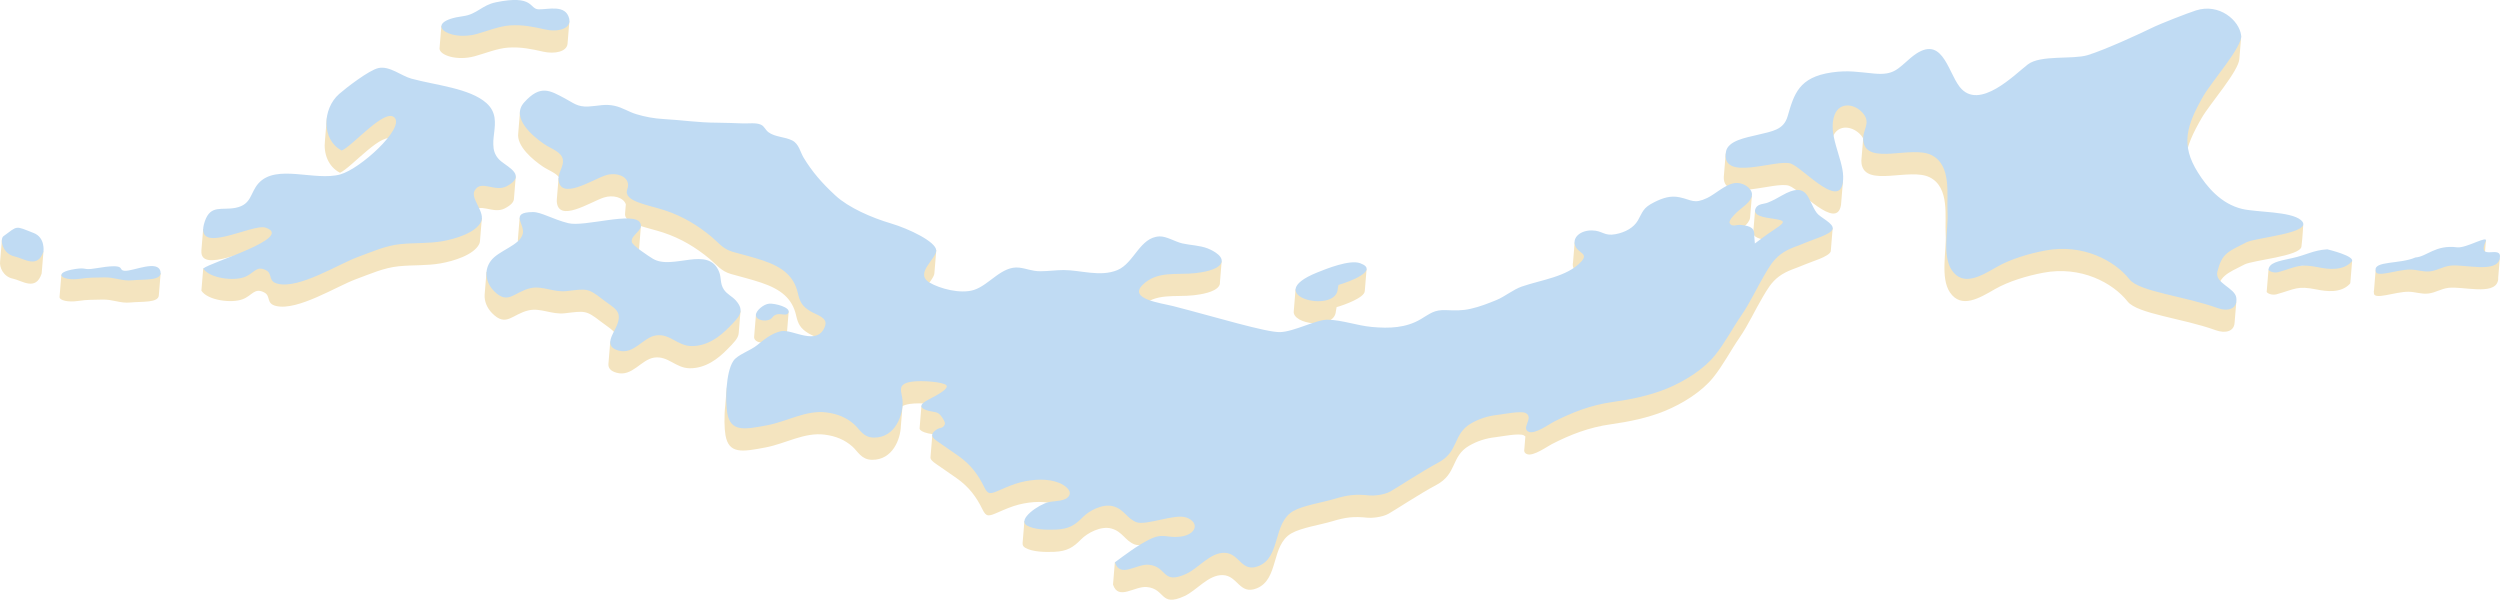
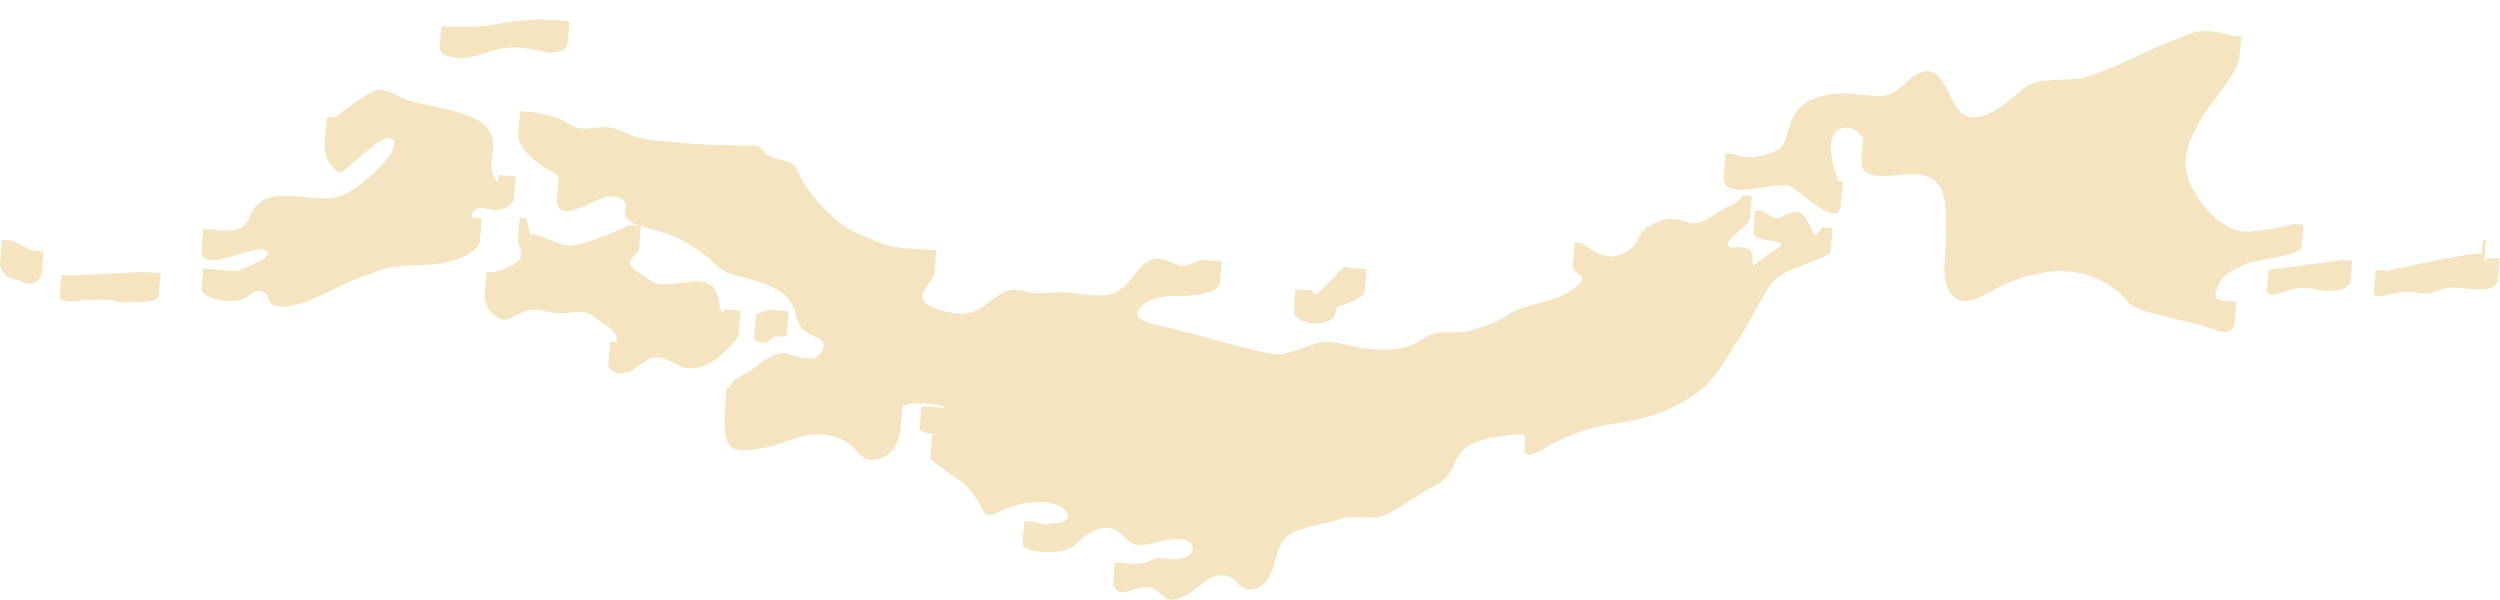
<svg xmlns="http://www.w3.org/2000/svg" data-name="レイヤー 2" viewBox="0 0 1186.56 284.6">
  <g data-name="アコーディオンの動き">
    <g data-name="日本地図">
      <path d="m76.25 129.62-.87 10.57c-.18 3.63-8.09 2.84-13.35 3.37-5.15.52-8.23-1.53-13.6-1.37-4.47.14-6.83-.03-11.26.64-5.02.76-8.87-.35-8.91-1.77v-.11l.86-10.53 4.57.37 34.95-1.78 7.59.62v-.02Zm160.37-46.55-.28 3.44c-7.82-7.44 2.96-18.75-6.28-27.03-7.92-7.1-24.27-8.49-35.62-11.61-4.91-1.35-10.34-6.16-15.63-5.03-4.44.94-15.46 9.48-18.66 12.29-.36.32-5.02.69-5.02.69l-.89 10.84c-.75 6.14 1.48 12.42 7.13 15.33 5.44-2.37 20.81-20.69 25.17-15.49 4.37 5.21-16.34 24.16-25.83 26.8-12.13 3.37-30.45-5.18-38.89 4.24-4 4.46-3.15 10.06-10.79 11.61-2.56.52-7.01.08-7.01.08l-7.59-.62-.85 10.33h.02c-.84 11.38 23.78-2.36 29.62-.37 8.18 2.81-13.02 10.16-13.02 10.16l-15.75-1.29-.86 10.53c3.02 4.64 14.33 6.04 19.56 4.06 4.66-1.76 5.6-5.72 10.33-3.19 3.2 1.7.62 5.25 5.62 6.4 10.26 2.36 28.68-9.38 37.89-12.75 6.82-2.5 13.06-5.38 20.24-6.11 6.81-.69 13.21-.2 19.92-1.38 6.12-1.08 15.64-3.97 18.25-9.09.19-.38.31-.78.38-1.18v-.03c.04-.26.06-.53.07-.8l.85-10.39-4.67-.38c-.09-.75-.02-1.44.32-2.07 2.99-5.55 9.55.86 15.27-2.16 3.11-1.63 4.27-3.15 4.31-4.56l.87-10.62-8.22-.67.02.02Zm30.4-73.22s-14.21-2.01-32.71 1.81c-6.42 1.33-20.21 1.08-20.21 1.08l-4.62-.38-.87 10.67c0 3.13 8.13 6 16.7 3.66 4.92-1.34 10.72-3.74 15.83-4.09 6.13-.41 11.24.69 16.7 1.93 5.37 1.21 11.21.04 11.53-3.77l.87-10.65-3.23-.26ZM19.81 129.34l.82-10-5.46-.45-9.42-4.68-4.85-.4-.85 10.29c-.38 2.55 1.37 7.18 6.08 8.16 4.32.9 10.83 6.05 13.62-2.37 0 0 .03-.22.05-.57Zm353.66 29.02.86-10.54-9.6-.79-5.93 2.17-.89 10.85c.08 2.9 6.06 3.5 7.78 1.18 2.6-3.5 6.58.17 7.67-2.35.08-.17.1-.35.09-.53h.02Zm274.29-20.21.85-10.41-11.2-.92s-10.56 12.01-13.23 13.08c-.43.17-1.05-2.01-1.05-2.01l-8.22-.67-.85 10.37c-.99 6.47 19.34 9.08 19.97.2l.36-2.02c3.77-1.06 13.29-4.51 13.36-7.62ZM344 146.85s-.96 1.59-1.3 1.08c-1.86-2.8-1.1-5.45-2.19-8.25-5.04-12.94-22.15-.6-31.57-6.39-1.94-1.19-9.57-6.17-9.91-7.89-.59-2.95 4.29-4.91 4.32-7.74l.85-10.41-5.28-.43s-24.1 11.13-29.97 9.66c-7.59-1.89-12.95-5.35-16.91-5.3-1.01.01-1.97-7.56-1.97-7.56l-3.43-.28-.84 10.3c-.25 2.08 2.14 5.14 1.45 7.87-1.2 4.78-13.01 7.77-13.01 7.77l-3.33-.27-.88 10.74c-.24 3.25 1.14 6.46 3.54 8.9 6.76 6.87 9.47.41 17.41-1.36 5.6-1.25 10.91 2.1 17.07 1.4 9.44-1.08 10.02-1.58 17.01 3.86 4.89 3.81 8.51 5.1 7.64 9.81l-3.06-.25-.87 10.62c-.11 1.8.8 3.35 3.94 4.21 7.35 2.02 11.55-6.28 17.74-7.2 6.68-.99 10.15 4.98 16.9 5.05 7.61.08 13.53-4.58 17.85-9 2.95-3 5.24-5.19 5.41-7.68l.87-10.65-7.52-.62.03.02Zm520.78-39.04s-2.8 4.5-3.34 3.76c-4.52-6.2-3.86-15.55-16.61-8.25-2.45 1.4-8.29-3.13-8.29-3.13l-3.55-.29-.88 10.72h.04c.11 2.64 5.5 3.22 8.15 3.63 5.77.89 7.05 1.23 1.33 4.96-4.15 2.71-9.57 6.88-9.57 6.88l-.28-3.4c.31-3.67-1.35-4.98-6.53-5.44-1.89-.17-4 1.15-5.08-.7-.79-1.34 1.93-3.87 2.98-4.96 2.3-2.36 6.91-4.89 7.47-8.15v-.05c.03-.14.03-.29.04-.44l.82-9.95-4.17-.34s-3.53 4.51-5.19 4.81c-4.32.77-9 5.26-12.68 7-6.37 3.03-7.34.87-13.15-.34-4.28-.88-7.87.29-11.96 2.33-5.5 2.75-5.41 4.54-7.81 8.7-1.96 3.38-5.9 5.61-10.61 6.5-5.42 1.03-15.45-6.38-15.45-6.38l-3.09-.25-.78 9.55c-.17.75-.15 1.55.13 2.38 1.29 3.89 6.8 3.63 2.8 7.87-6.66 7.06-18.68 8.45-28.04 11.67-4.21 1.46-8.08 4.8-12.13 6.44-3.95 1.6-7.78 3.13-12.17 4.12-4.29.97-7.34.8-11.66.64-5.73-.22-7.42 1.58-12.11 4.34-6.95 4.1-14.74 4.42-23.1 3.65-7.12-.66-13.87-3.26-20.97-3.45-5.35-.13-15.98 5.71-22.61 5.89s-30.88-7.24-50.67-12.32c-5.86-1.5-21.4-3.33-14.6-10.07 7-6.94 16.31-4.57 25.25-5.62 3.4-.4 9.86-1.41 11.8-4.28.42-.62.56-1.23.5-1.83l.82-9.99-9.81-.8s-6.62 3.49-9.66 2.83c-3.35-.74-7.54-3.45-10.86-3.33-9.37.35-12 12.65-19.98 15.98-8.14 3.39-17.59-.03-25.54-.01-3.58 0-7.37.57-11.11.56-3.97-.01-6.45-1.29-9.93-1.71-8.36-.99-14.23 8.3-21.58 10.6-6.44 2.02-16.25-.69-20.97-3.48-7.43-4.41 3.29-11.27 3.13-15.34l.87-10.6-3.57-.29s-12.84-.12-18.84-1.89c-8.97-2.65-20.01-7.41-26.3-13.23-6.44-5.95-11.08-11.3-15.14-18.04-1.56-2.59-2.16-6.48-5.38-8.1-3.44-1.74-8.19-1.6-11.22-3.87-1.68-1.25-1.88-2.86-3.74-3.66-2.27-.98-5.79-.47-8.32-.55-4.26-.11-8.49-.35-12.67-.35-8.34 0-16.51-1.25-24.89-1.71-4.67-.26-9.01-1.06-13.16-2.33-3.79-1.15-6.38-3.1-10.32-3.97-4.61-1.01-7.61.09-12.39.34-5.27.27-7.19-1.75-11.21-3.87-6.17-3.26-16.26-4.09-16.26-4.09l-4.15-.34-.85 10.33c-.94 6.28 7.05 12.82 11.68 15.95 2.65 1.79 6.24 2.96 7.87 5.32l-.4-.03-.83 10.18c-.04.32-.05.64-.04.97.55 10.49 15.93.39 22.22-1.71 4.43-1.48 9.45-.12 10.56 3.18l-.34 4.13c-.91 5.16 10.41 6.74 18.01 9.25 8.68 2.86 15.76 7.26 22.05 12.47 3.41 2.82 5.45 5.88 10.16 7.22 4.87 1.38 9.58 2.52 14.3 4.1 9.36 3.13 14.81 7.48 16.63 15.53.89 3.93 1.9 6.17 5.98 8.6 3.05 1.81 8.35 2.97 6.93 6.99-3.5 9.96-15.35 1.36-20.8 2.44-4.55.91-8.54 4.29-11.35 6.58-3.32 2.71-9.43 4.58-11.4 7.57-.42.64-.79 1.4-1.13 2.24l-1.16-.09-.67 8.22c-.62 5.41-.45 11.18.08 14.29 1.56 9.15 8.08 7.95 19.12 5.84 9.37-1.79 18.36-7.27 27.9-6.06 5.44.68 9.63 2.49 13.17 5.61 2.76 2.45 4.27 6.29 9.42 6.34 9.72.09 13.46-9.81 13.64-16.04l.77-9.43c.77-.45 1.88-.81 3.46-1.05 4.88-.76 15.27.14 16.53 1.71.06.07.09.15.12.23l-11.13-.91-.84 10.26c-.18.74.38 1.47 2.22 2.16 2.51.93 4.17.64 5.65 1.47l-1.86-.15-.84 10.27c-.27 1.28 1.02 2.33 2.72 3.5 3.09 2.12 6.4 4.44 9.57 6.63 6.06 4.22 9.58 9.18 12.35 14.86 1.81 3.72 2.93 3.37 7.34 1.45 3.04-1.33 6.65-2.91 9.97-3.73 6.1-1.52 13.13-1.89 18.44.37 2.31.98 6.04 3.46 4.52 6.03-1.65 2.75-6.67 2.37-9.56 3-1.61.35-5.63-1.16-5.63-1.16l-5.17-.42-.86 10.54h.02c-.1.83.24 1.58 1.19 2.14 3.36 2 9.44 2.14 13.8 1.95 6.2-.26 9.09-2.18 12.75-5.91 3.01-3.07 9.43-6.51 14.37-5.16 5.27 1.43 6.46 5.73 10.99 7.54 4.53 1.81 18.4-4.17 23.7-2.2 6.57 2.45 4.71 8.2-2.89 9.1-6.61.78-7.99-2-14.78 1.4-3.17 1.58-9.01.73-9.01.73l-6.35-.52-.87 10.57c2.53 7.74 10.25.59 16.08 1.16 8.92.85 6.13 9.66 17.79 4.31 5.9-2.7 11.35-10.2 18.25-9.98 7.11.23 7.9 9.56 16.07 6.29 10.68-4.27 6.64-20.44 16.46-26.1 4.66-2.68 13.97-4.09 19.35-5.72 6.52-1.98 10.28-2.39 16.95-1.69 1.45.16 6.62-.11 9.8-1.89 3.17-1.78 15.28-9.75 22.65-13.65 10.05-5.31 6.88-13.55 15.59-18.62 3.87-2.25 8.03-3.58 12.61-4.08 2.69-.3 11.17-2.04 13.37-.88.3.16.54.34.74.53l-.48 5.92c-.22 1.05-.05 1.95 1.27 2.48 2.94 1.19 9.61-3.66 11.85-4.8 8.69-4.44 17.58-7.94 27.97-9.38 8.68-1.21 17.55-3.06 25.41-6.25 8.75-3.56 17.77-9.31 23.06-15.86 4.75-5.87 8.33-12.88 12.56-19 4.3-6.24 7.3-13.02 11.1-19.4 2.11-3.54 3.91-6.84 7.63-9.64 3.9-2.93 8.27-3.87 12.46-5.75 2.77-1.24 11.36-3.62 12.11-6.17.03-.09.03-.19.03-.28s.88-10.72.88-10.72l-5.1-.42h-.01ZM1185.69 132l.77-9.37-3.08-.25-4.25.83.76-9.23s-.66-.27-1.26.21c-.59.49-.68 6.15-.68 6.15-7.37-.36-44.98 8.21-44.98 8.21l-5.42-.44-.79 9.67c-.13.35-.16.74-.05 1.2-.3 3.71 10.11-.57 16.38-.51 3.45.03 6.15 1.27 9.57.83 3.53-.46 5.74-2.23 9.51-2.69 6.62-.79 21.55 3.66 23.35-3.14h.06l.03-.31c.08-.45.12-.84.1-1.17Zm-69.31-8.22-4.34-.36-35.36 4.63-.86 10.48v.05c.54.8 2.49 1.59 4.55 1.14 9.31-2.62 9.84-4.18 19.23-2.31 4.32.86 11.44 1.88 15.66-2.65.19-.2.26-.41.27-.61s.85-10.37.85-10.37Zm-27.36-17.46s-19.85 4.76-25.71 3.35c-10.03-2.41-16.68-10.4-21.02-17.33-8.2-13.11-5.53-22.14 2.75-36.47 3.77-6.52 17.66-22.32 17.82-28.02l.87-10.65-5.21-.43s-10.38-3.48-17.13-1.32c-3.9 1.26-16.87 6.25-21.26 8.44-3.91 1.94-21.75 10.24-30.21 12.8-7.05 2.13-22.25-.23-28.31 4.37-6.05 4.6-23.17 22.31-32.33 10.72-5.97-7.56-8.4-26.45-23.4-13.72-6.04 5.13-7.84 8.21-17.15 7.36-7.48-.69-12.33-1.69-20.23-.54-15.58 2.25-17.85 10.2-20.91 20.78-1.9 6.54-7.14 7.11-14.45 8.88-3.19.78-10.43-1.4-10.43-1.4l-3.65-.3-.9 11.01v.02l-.01.15c-.42 12.34 24.3 1.85 30.97 4.14 5.41 1.87 22.67 21.42 24.64 9.19h.02l.02-.27c.07-.47.9-10.95.9-10.95l-2.33-.19c-2-6.95-4.93-14.55-2.5-20.9 2.42-6.37 9.72-5.34 13.57-.66.36.45.63.87.87 1.29l-.77 9.35c-.12.85-.14 1.74 0 2.72 1.83 11.39 22.89 1.67 32.36 6.42 9.64 4.85 7.07 18.95 7.56 27.05.46 7.85-2.64 20.64 2.01 27.54 5.39 7.99 14.04 2.71 21.32-1.49 6.51-3.75 15.37-6.38 23-7.82 17.76-3.36 32.94 4.7 40.02 13.66 4.65 5.89 26.14 7.94 41.78 13.61 4.47 1.62 8.64.69 8.98-3.34l.83-10.13-4.12-.34s-6.59-.07-5.73-3.5c2.18-8.66 4.86-9.37 13.79-13.9 4.05-2.05 26.38-3.9 26.97-8.46s.85-10.38.85-10.38l-4.17-.34h.02Z" style="fill:#f4e4bf" />
-       <path d="M1010.69 132.57c-7.08-8.96-22.26-17.03-40.02-13.66-7.63 1.45-16.5 4.07-23 7.82-7.28 4.19-15.93 9.49-21.32 1.49-4.65-6.9-1.55-19.69-2.01-27.54-.47-8.1 2.09-22.21-7.56-27.05-9.47-4.76-30.52 4.97-32.36-6.42-.89-5.48 3.88-8.49-.11-13.35-3.85-4.68-11.15-5.7-13.57.66-3.43 9.01 3.87 20.51 4.07 29.13.42 18.36-19.01-4.01-24.82-6-6.91-2.38-33.24 9-30.82-5.59.89-5.33 9.55-6.74 14.84-8.02 7.3-1.78 12.55-2.34 14.45-8.88 3.06-10.58 5.33-18.52 20.91-20.78 7.9-1.15 12.75-.14 20.23.54 9.31.86 11.11-2.23 17.15-7.36 15-12.73 17.44 6.16 23.4 13.72 9.16 11.6 26.28-6.12 32.33-10.72 6.05-4.6 21.26-2.24 28.31-4.37 8.46-2.56 26.3-10.86 30.21-12.8 4.39-2.19 17.36-7.19 21.26-8.44 11.05-3.55 20.62 4.71 21.46 11.94.62 5.28-13.94 21.76-17.81 28.47-8.28 14.32-10.96 23.37-2.75 36.47 4.34 6.93 10.98 14.93 21.02 17.33 6.86 1.65 23.04 1.11 27.9 5.31 7.09 6.13-21.24 8.18-25.86 10.53-8.93 4.53-11.61 5.24-13.79 13.9-1.41 5.58 8.39 7.67 8.98 12.45.66 5.3-3.96 6.66-8.95 4.85-15.64-5.68-37.12-7.73-41.78-13.61ZM563.05 245.61c6.57 2.45 4.71 8.2-2.89 9.1-6.61.78-7.99-2-14.78 1.4-5.64 2.82-11.37 7.22-16.23 10.78 2.53 7.74 10.25.59 16.08 1.16 8.92.85 6.13 9.66 17.79 4.31 5.9-2.7 11.35-10.2 18.25-9.98 7.11.23 7.9 9.56 16.07 6.29 10.68-4.27 6.64-20.44 16.46-26.1 4.66-2.68 13.97-4.09 19.35-5.72 6.52-1.98 10.28-2.39 16.95-1.69 1.45.16 6.62-.11 9.8-1.89 3.17-1.78 15.28-9.75 22.65-13.65 10.05-5.31 6.88-13.55 15.59-18.62 3.87-2.25 8.03-3.58 12.61-4.08 2.69-.3 11.17-2.04 13.37-.88 4.14 2.21-2.49 7.32 1.52 8.93 2.94 1.19 9.61-3.66 11.85-4.8 8.69-4.44 17.58-7.94 27.97-9.38 8.68-1.21 17.55-3.06 25.41-6.25 8.75-3.56 17.77-9.31 23.06-15.86 4.75-5.87 8.33-12.88 12.56-19 4.3-6.24 7.3-13.02 11.1-19.4 2.11-3.54 3.91-6.84 7.63-9.64 3.9-2.93 8.27-3.87 12.46-5.75 2.77-1.24 11.36-3.62 12.11-6.17.79-2.65-5.89-5.44-7.51-7.66-4.52-6.2-3.86-15.55-16.61-8.25-2.45 1.4-4.06 2.32-6.63 3.35-1.79.72-4.54.5-5.64 2.46-2.2 3.93 4.65 4.64 7.74 5.12 5.77.89 7.05 1.23 1.33 4.96-4.15 2.71-9.57 6.88-9.57 6.88l-.28-3.4c.31-3.67-1.35-4.98-6.53-5.44-1.89-.17-4 1.15-5.08-.7-.79-1.34 1.93-3.87 2.98-4.96 2.49-2.55 7.68-5.3 7.54-8.95-.12-2.9-4.34-5.93-8.57-5.17-4.32.77-9 5.26-12.68 7-6.37 3.03-7.34.87-13.15-.34-4.28-.88-7.87.29-11.96 2.33-5.5 2.75-5.41 4.54-7.81 8.7-1.96 3.38-5.9 5.61-10.61 6.5-5.42 1.03-6.13-1.72-11.16-1.79-5.41-.07-9.32 3.24-8.04 7.09 1.29 3.89 6.8 3.63 2.8 7.87-6.66 7.06-18.68 8.45-28.04 11.67-4.21 1.46-8.08 4.8-12.13 6.44-3.95 1.6-7.78 3.13-12.17 4.12-4.29.97-7.34.8-11.66.64-5.73-.22-7.42 1.58-12.11 4.34-6.95 4.1-14.74 4.42-23.1 3.65-7.12-.66-13.87-3.26-20.97-3.45-5.35-.13-15.98 5.71-22.61 5.89s-30.88-7.24-50.67-12.32c-5.86-1.5-21.4-3.33-14.6-10.07 7-6.94 16.31-4.57 25.25-5.62 3.4-.4 9.86-1.41 11.8-4.28 2.19-3.24-3.07-6.23-6.21-7.45-3.68-1.42-7.99-1.48-11.93-2.35-3.35-.74-7.54-3.45-10.86-3.33-9.37.35-12 12.65-19.98 15.98-8.14 3.39-17.59-.03-25.54-.01-3.58 0-7.37.57-11.11.56-3.97-.01-6.45-1.29-9.93-1.71-8.36-.99-14.23 8.3-21.58 10.6-6.44 2.02-16.25-.69-20.97-3.48-7.43-4.41 3.29-11.27 3.13-15.34-.16-4.08-12.89-10.22-21.54-12.78-8.97-2.65-20.01-7.41-26.3-13.23-6.44-5.95-11.08-11.3-15.14-18.04-1.56-2.59-2.16-6.48-5.38-8.1-3.44-1.74-8.19-1.6-11.22-3.87-1.68-1.25-1.88-2.86-3.74-3.66-2.27-.98-5.79-.47-8.32-.55-4.26-.11-8.49-.35-12.67-.35-8.34 0-16.51-1.25-24.89-1.71-4.67-.26-9.01-1.06-13.16-2.33-3.79-1.15-6.38-3.1-10.32-3.97-4.61-1.01-7.61.09-12.39.34-5.27.27-7.19-1.75-11.21-3.87-7.05-3.73-11.55-6.69-19.27 1.89-6.56 7.3 4.06 16.15 9.69 19.95 3.31 2.24 8.1 3.51 8.67 7.33.45 3-2.24 6.09-2.08 9.11.55 10.49 15.93.39 22.22-1.71 5.74-1.92 12.51.91 10.41 6.63-2.1 5.72 9.9 7.33 17.83 9.94 8.68 2.86 15.76 7.26 22.05 12.47 3.41 2.82 5.45 5.88 10.16 7.22 4.87 1.38 9.58 2.52 14.3 4.1 9.36 3.13 14.81 7.48 16.63 15.53.89 3.93 1.9 6.17 5.98 8.6 3.05 1.81 8.35 2.97 6.93 6.99-3.5 9.96-15.35 1.36-20.8 2.44-4.55.91-8.54 4.29-11.35 6.58-3.32 2.71-9.43 4.58-11.4 7.57-3.64 5.51-3.8 19.18-2.88 24.64 1.56 9.15 8.08 7.95 19.12 5.84 9.37-1.79 18.36-7.27 27.9-6.06 5.44.68 9.63 2.49 13.17 5.61 2.76 2.45 4.27 6.29 9.42 6.34 10.41.1 13.97-11.29 13.62-17.31-.26-4.53-3.16-8.06 4.25-9.21 4.88-.76 15.27.14 16.53 1.71 1.27 1.56-4.22 4.56-7.36 6.17-3.05 1.57-7.14 3.74-2.28 5.55 3.63 1.35 5.47.13 7.61 3.5.48.76 1.66 2.33 1.26 3.34-.83 2.08-2.29 1.32-3.91 2.43-3.59 2.48-1.91 4.01.71 5.81 3.09 2.12 6.4 4.44 9.57 6.63 6.06 4.22 9.58 9.18 12.35 14.86 1.81 3.72 2.93 3.37 7.34 1.45 3.04-1.33 6.65-2.91 9.97-3.73 6.1-1.52 13.13-1.89 18.44.37 2.31.98 6.04 3.46 4.52 6.03-1.65 2.75-6.67 2.37-9.56 3-4.8 1.05-15.2 8.27-10.45 11.11 3.36 2 9.44 2.14 13.8 1.95 6.2-.26 9.09-2.18 12.75-5.91 3.01-3.07 9.43-6.51 14.37-5.16 5.27 1.43 6.46 5.73 10.99 7.54 4.53 1.81 18.4-4.17 23.7-2.2v.02ZM269.81 105.95c-7.59-1.89-12.95-5.35-16.91-5.3-11.27.13-3.62 5.72-4.78 10.33-1.4 5.58-11.55 7.87-15.19 12.86-3.51 4.81-2.21 10.49 1.51 14.28 6.76 6.87 9.47.41 17.41-1.36 5.6-1.25 10.91 2.1 17.07 1.4 9.44-1.08 10.02-1.58 17.01 3.86 5.65 4.39 9.6 5.42 6.92 12.26-1.65 4.2-6.71 10.07.73 12.12 7.35 2.02 11.55-6.28 17.74-7.2 6.68-.99 10.15 4.98 16.9 5.05 7.61.08 13.53-4.58 17.85-9 4.69-4.79 7.74-7.51 3.17-12.64-1.83-2.06-4.13-2.87-5.7-5.22-1.86-2.8-1.1-5.45-2.19-8.25-5.04-12.94-22.15-.6-31.57-6.39-1.94-1.19-9.57-6.17-9.91-7.89-.67-3.39 5.84-5.46 4-9.06-2.9-5.65-26.48 2.03-34.08.14v.03Zm104.42 42.41c1.1-2.51-6.41-4.45-9.17-4.23-2.64.2-6.34 3.35-6.29 5.4.08 2.9 6.06 3.5 7.78 1.18 2.6-3.5 6.58.17 7.67-2.35ZM161.57 82.77c-12.13 3.37-30.45-5.18-38.89 4.24-4 4.46-3.15 10.06-10.79 11.61-6.59 1.34-11.93-1.66-14.68 6.43-5.83 17.16 22.56.83 28.88 3 13.86 4.75-26.27 16.41-29.63 19.4 3.02 4.64 14.33 6.04 19.56 4.06 4.66-1.76 5.6-5.72 10.33-3.19 3.2 1.7.62 5.25 5.62 6.4 10.26 2.36 28.68-9.38 37.89-12.75 6.82-2.5 13.06-5.38 20.24-6.11 6.81-.69 13.21-.2 19.92-1.38 6.12-1.08 15.64-3.97 18.25-9.09 2.34-4.59-5.09-11.04-3.04-14.84 2.99-5.55 9.55.86 15.27-2.16 9.36-4.93 1.13-8.78-2.57-11.75-9.24-7.43 2.49-19.17-7.04-27.7-7.92-7.1-24.27-8.49-35.62-11.61-4.91-1.35-10.34-6.16-15.63-5.03-4.44.94-15.46 9.48-18.66 12.29-8.13 7.15-8.4 21.91 1.23 26.86 5.44-2.37 20.81-20.69 25.17-15.49 4.37 5.21-16.34 24.16-25.83 26.8Zm473.7 52.46c4.93-1.38 19.74-6.88 10.28-10.31-4.99-1.81-16.08 2.66-20.49 4.45-27.32 11.04 9.02 19.79 9.85 7.89l.36-2.02Zm-590.18-7.84c-5.65.96-3.74-.56-9.3.27-11.54 1.74-6.33 5.94 2.24 4.64 4.43-.68 6.79-.5 11.26-.64 5.37-.16 8.45 1.89 13.6 1.37 5.57-.56 14.13.37 13.29-4.07-1.11-5.89-12.83-.24-16.89-.44-4.05-.2 2.1-3.88-14.21-1.13ZM235.19 1.13c-6.42 1.33-8.94 5.69-15.3 6.53-19.98 2.66-7.4 12.25 6.3 8.49 4.92-1.34 10.72-3.74 15.83-4.09 6.13-.41 11.24.69 16.7 1.93 6.02 1.36 12.67-.27 11.4-5.28-1.69-6.65-9.74-4.22-14.4-4.27-4.66-.05-2.03-7.14-20.53-3.32Zm869.4 117.2c-6.78.44-9.95 2.73-16.58 4.16-7.12 1.53-10.97 2.26-11.34 5.56.55.8 2.49 1.59 4.55 1.14 9.31-2.62 9.84-4.18 19.23-2.31 4.32.86 11.44 1.88 15.66-2.65 2.41-2.59-11.52-5.9-11.52-5.9Zm41.78 3.88c-7.13 3.2-19.94 1.53-18.8 6.24-.3 3.71 10.11-.57 16.38-.51 3.45.03 6.15 1.27 9.57.83 3.53-.46 5.74-2.23 9.51-2.69 6.72-.8 22.02 3.8 23.43-3.44 1.36-6.99-11.15 1.9-6.7-8.13 1.43-3.23-9.2 3.43-13.58 2.87-10.38-1.32-14.33 4.47-19.82 4.83ZM16 110.6c-9.05-3.55-7.39-3.57-14.35 1.5-1.84 1.34-.58 8.41 5.36 9.64 4.32.9 10.83 6.05 13.62-2.37 0 0 .94-6.59-4.63-8.78Z" style="fill:#c0dbf3" />
    </g>
  </g>
</svg>